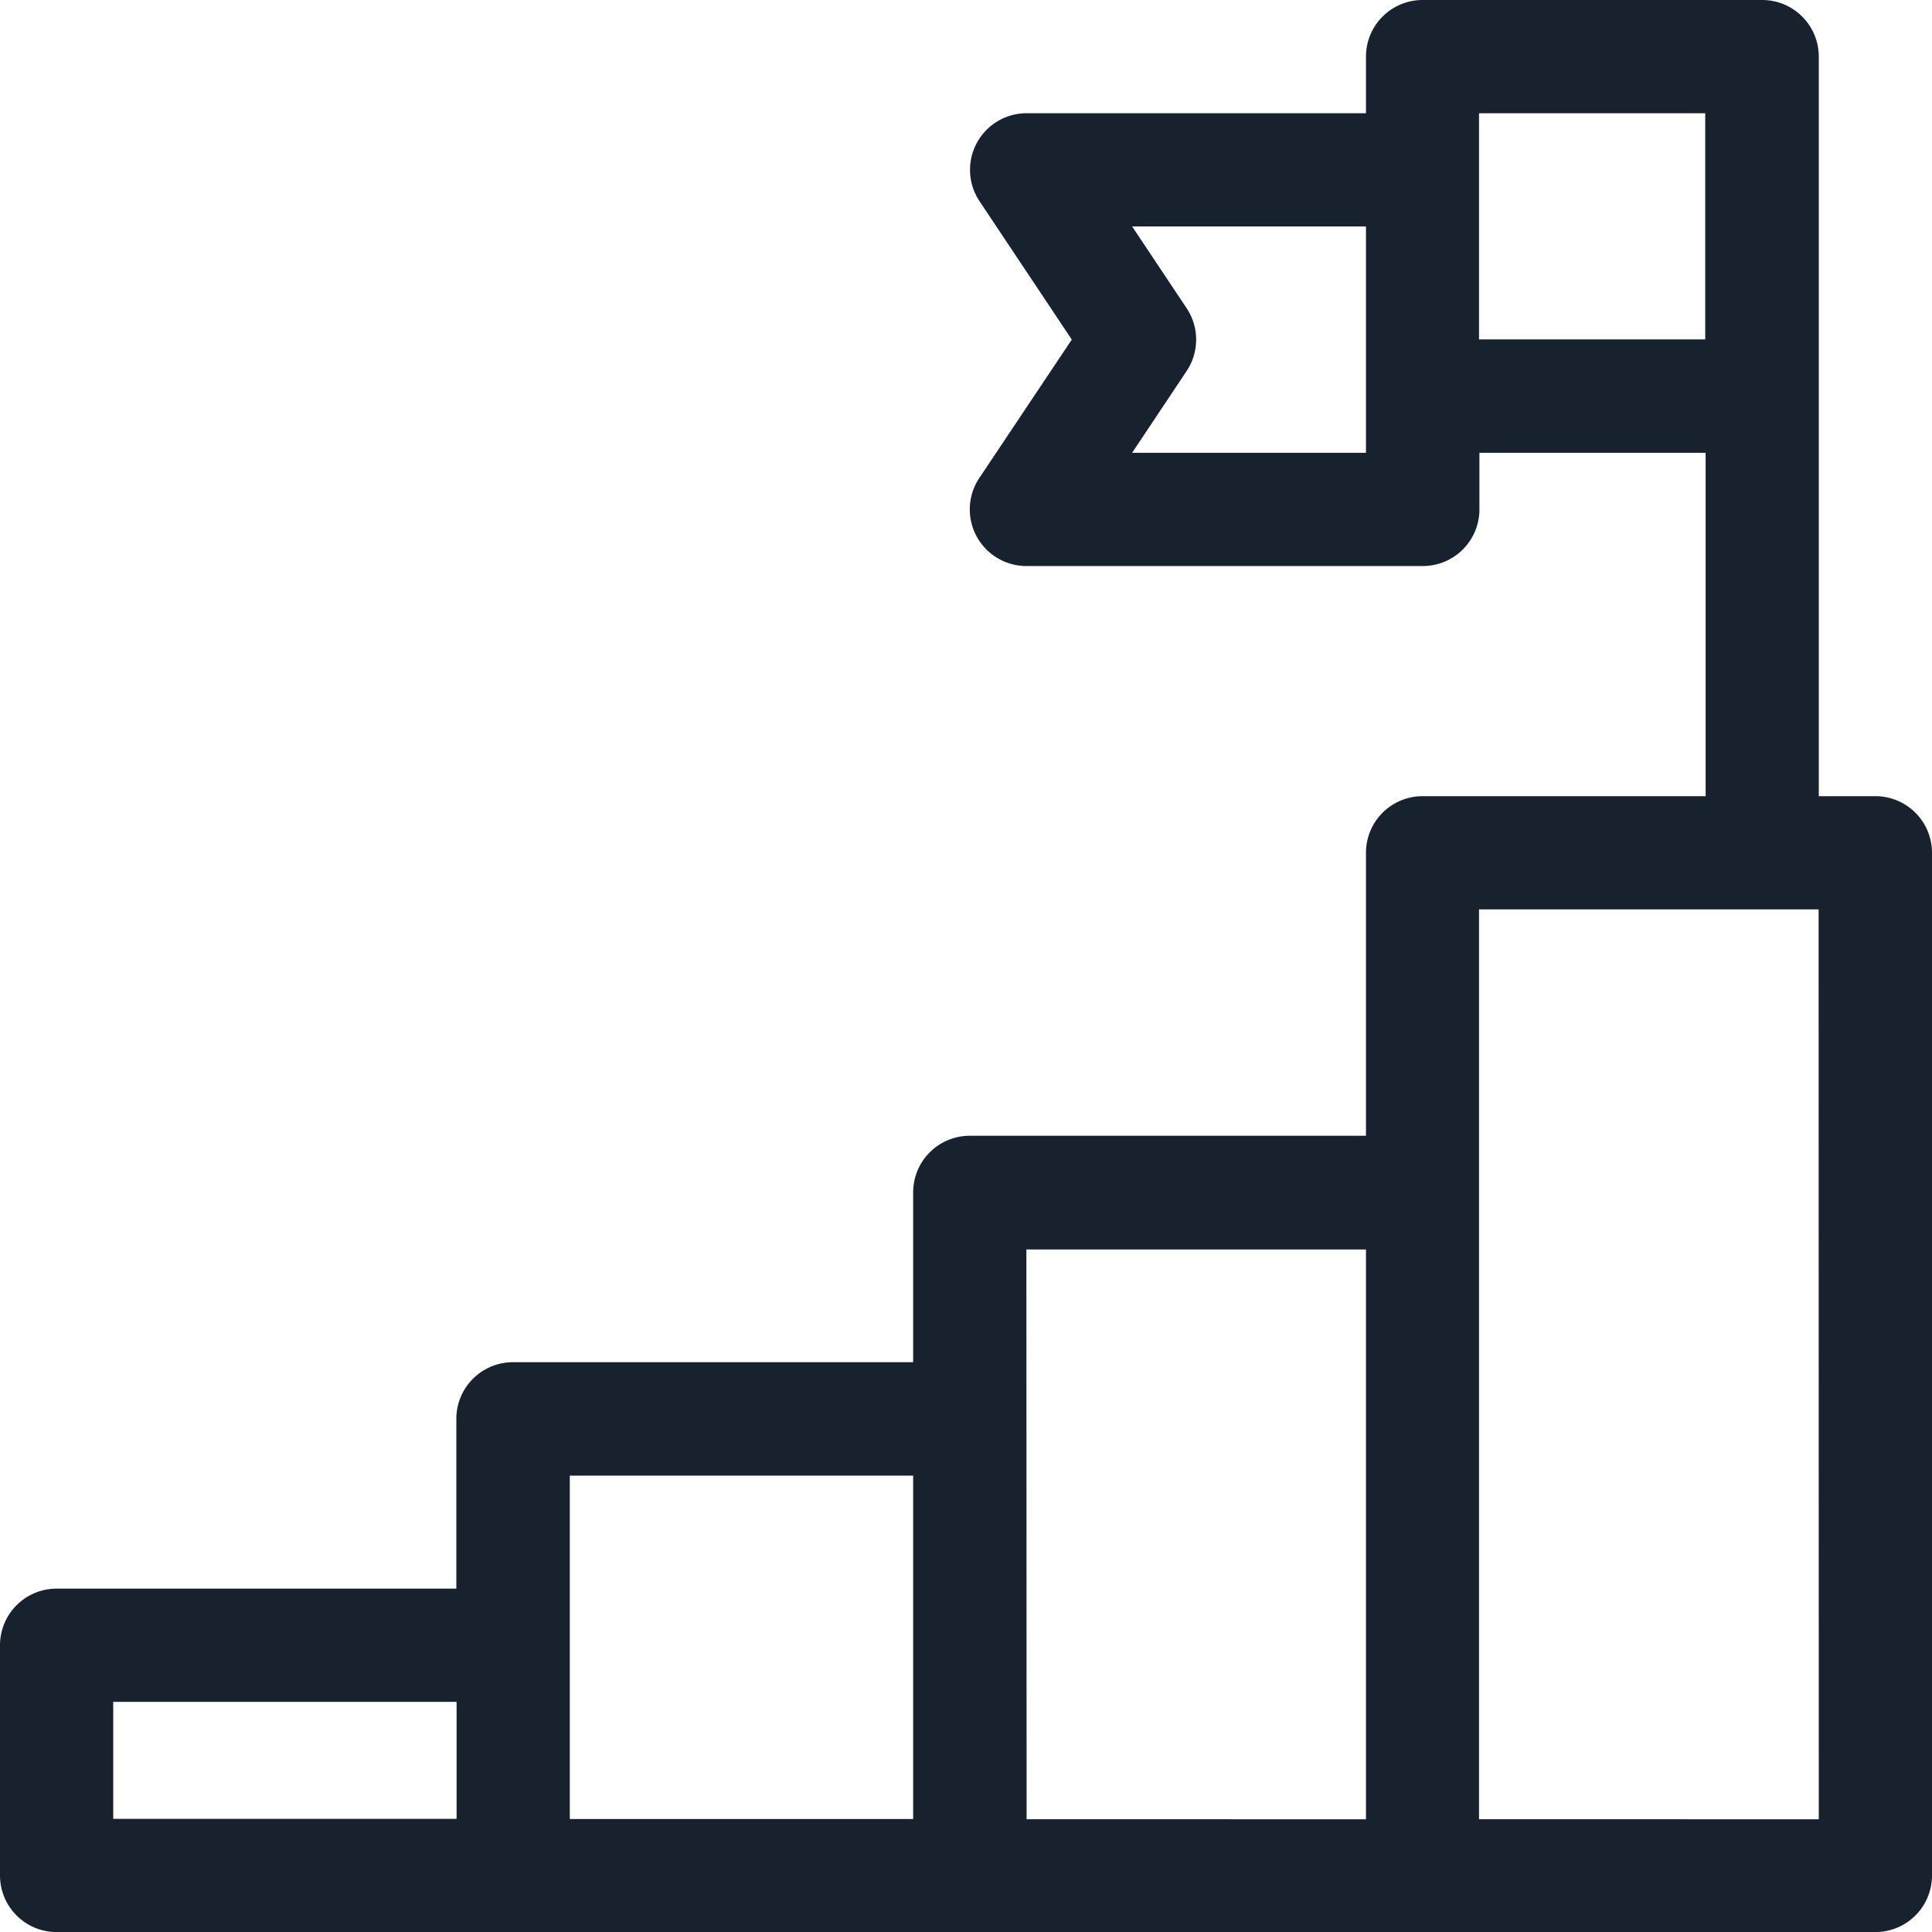
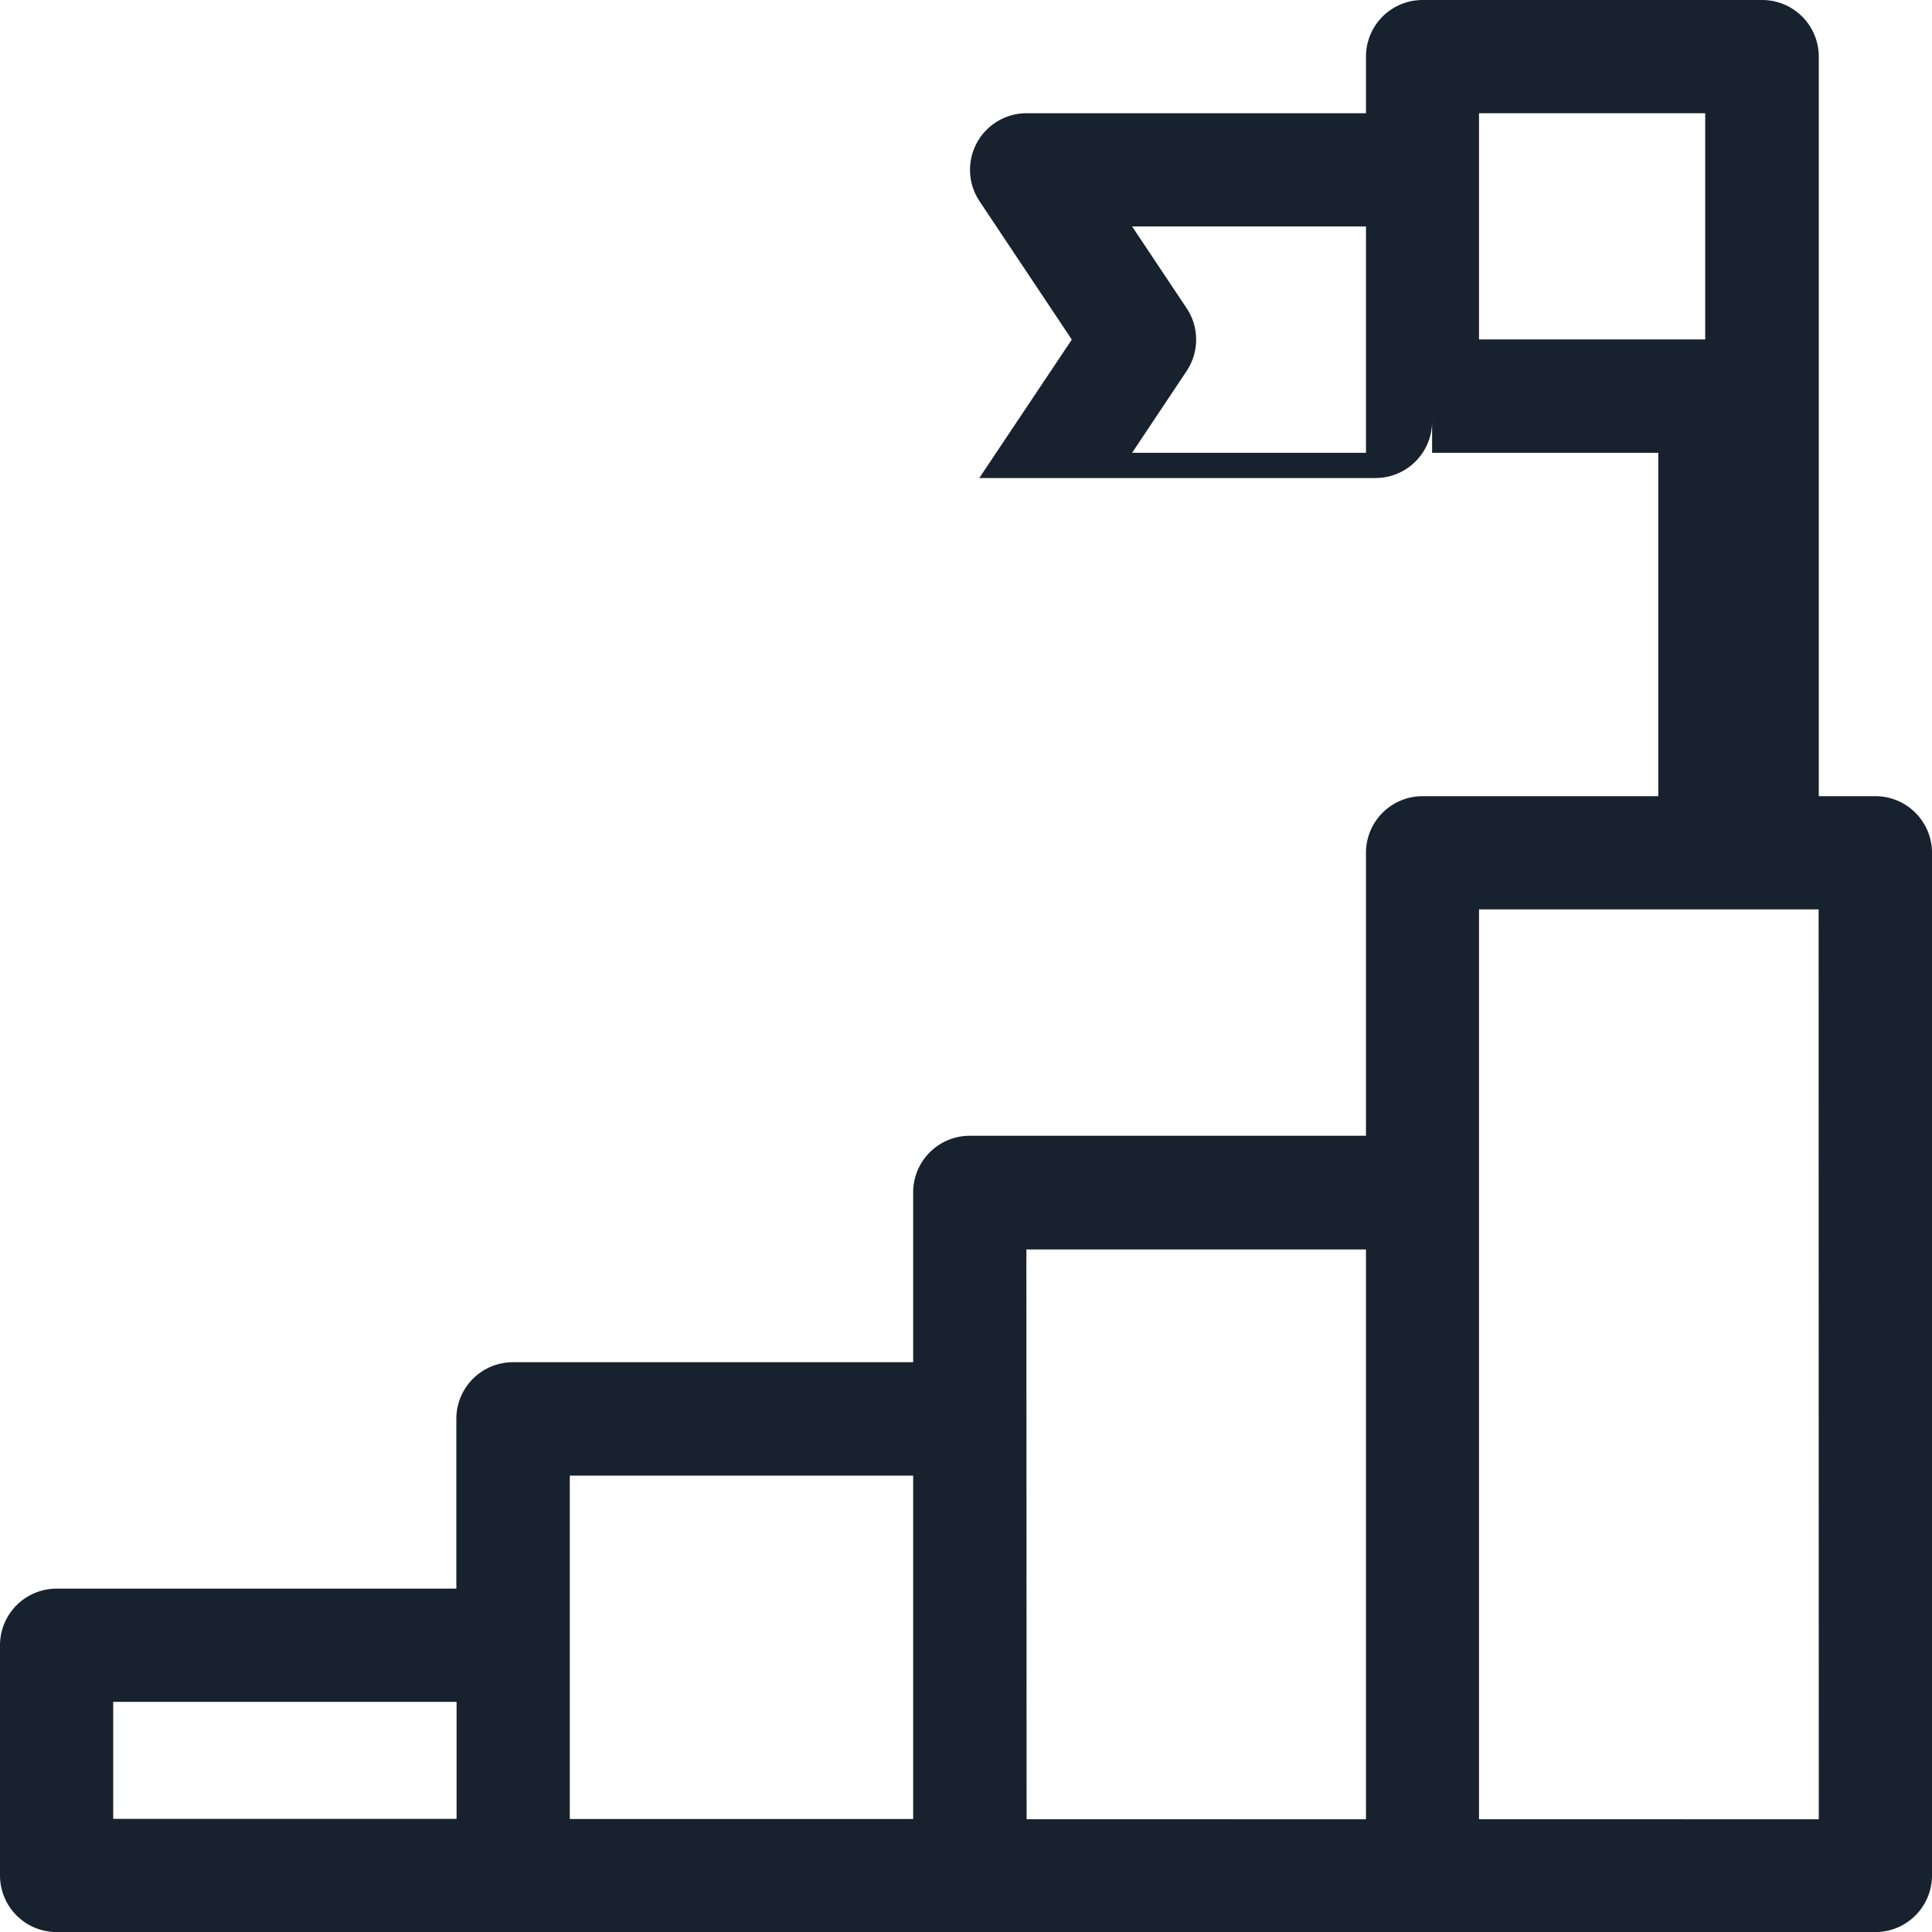
<svg xmlns="http://www.w3.org/2000/svg" width="33.31" height="33.31" viewBox="0 0 33.31 33.31">
-   <path id="success" d="M32.334,13.727h-.976V.976A.976.976,0,0,0,30.383,0H24.527a.976.976,0,0,0-.976.976v.976H17.7a.976.976,0,0,0-.812,1.517l1.591,2.386L16.884,8.242A.976.976,0,0,0,17.7,9.759h6.831a.976.976,0,0,0,.976-.976V7.807h3.9v5.92H24.527a.976.976,0,0,0-.976.976v4.879H16.72a.976.976,0,0,0-.976.976v2.928h-6.9a.976.976,0,0,0-.976.976V27.39H.976A.976.976,0,0,0,0,28.366v3.969a.976.976,0,0,0,.976.976H32.334a.976.976,0,0,0,.976-.976V14.7A.976.976,0,0,0,32.334,13.727Zm-8.783-5.92H19.519l.94-1.41a.976.976,0,0,0,0-1.083l-.94-1.41h4.032ZM25.5,1.952h3.9v3.9H25.5ZM1.952,29.342h5.92v2.017H1.952Zm7.872-3.9h5.92v5.92H9.824Zm7.872-3.9h5.855v9.824H17.7Zm13.662,9.824H25.5V15.679h5.855Z" fill="#18222e" />
+   <path id="success" d="M32.334,13.727h-.976V.976A.976.976,0,0,0,30.383,0H24.527a.976.976,0,0,0-.976.976v.976H17.7a.976.976,0,0,0-.812,1.517l1.591,2.386L16.884,8.242h6.831a.976.976,0,0,0,.976-.976V7.807h3.9v5.92H24.527a.976.976,0,0,0-.976.976v4.879H16.72a.976.976,0,0,0-.976.976v2.928h-6.9a.976.976,0,0,0-.976.976V27.39H.976A.976.976,0,0,0,0,28.366v3.969a.976.976,0,0,0,.976.976H32.334a.976.976,0,0,0,.976-.976V14.7A.976.976,0,0,0,32.334,13.727Zm-8.783-5.92H19.519l.94-1.41a.976.976,0,0,0,0-1.083l-.94-1.41h4.032ZM25.5,1.952h3.9v3.9H25.5ZM1.952,29.342h5.92v2.017H1.952Zm7.872-3.9h5.92v5.92H9.824Zm7.872-3.9h5.855v9.824H17.7Zm13.662,9.824H25.5V15.679h5.855Z" fill="#18222e" />
</svg>